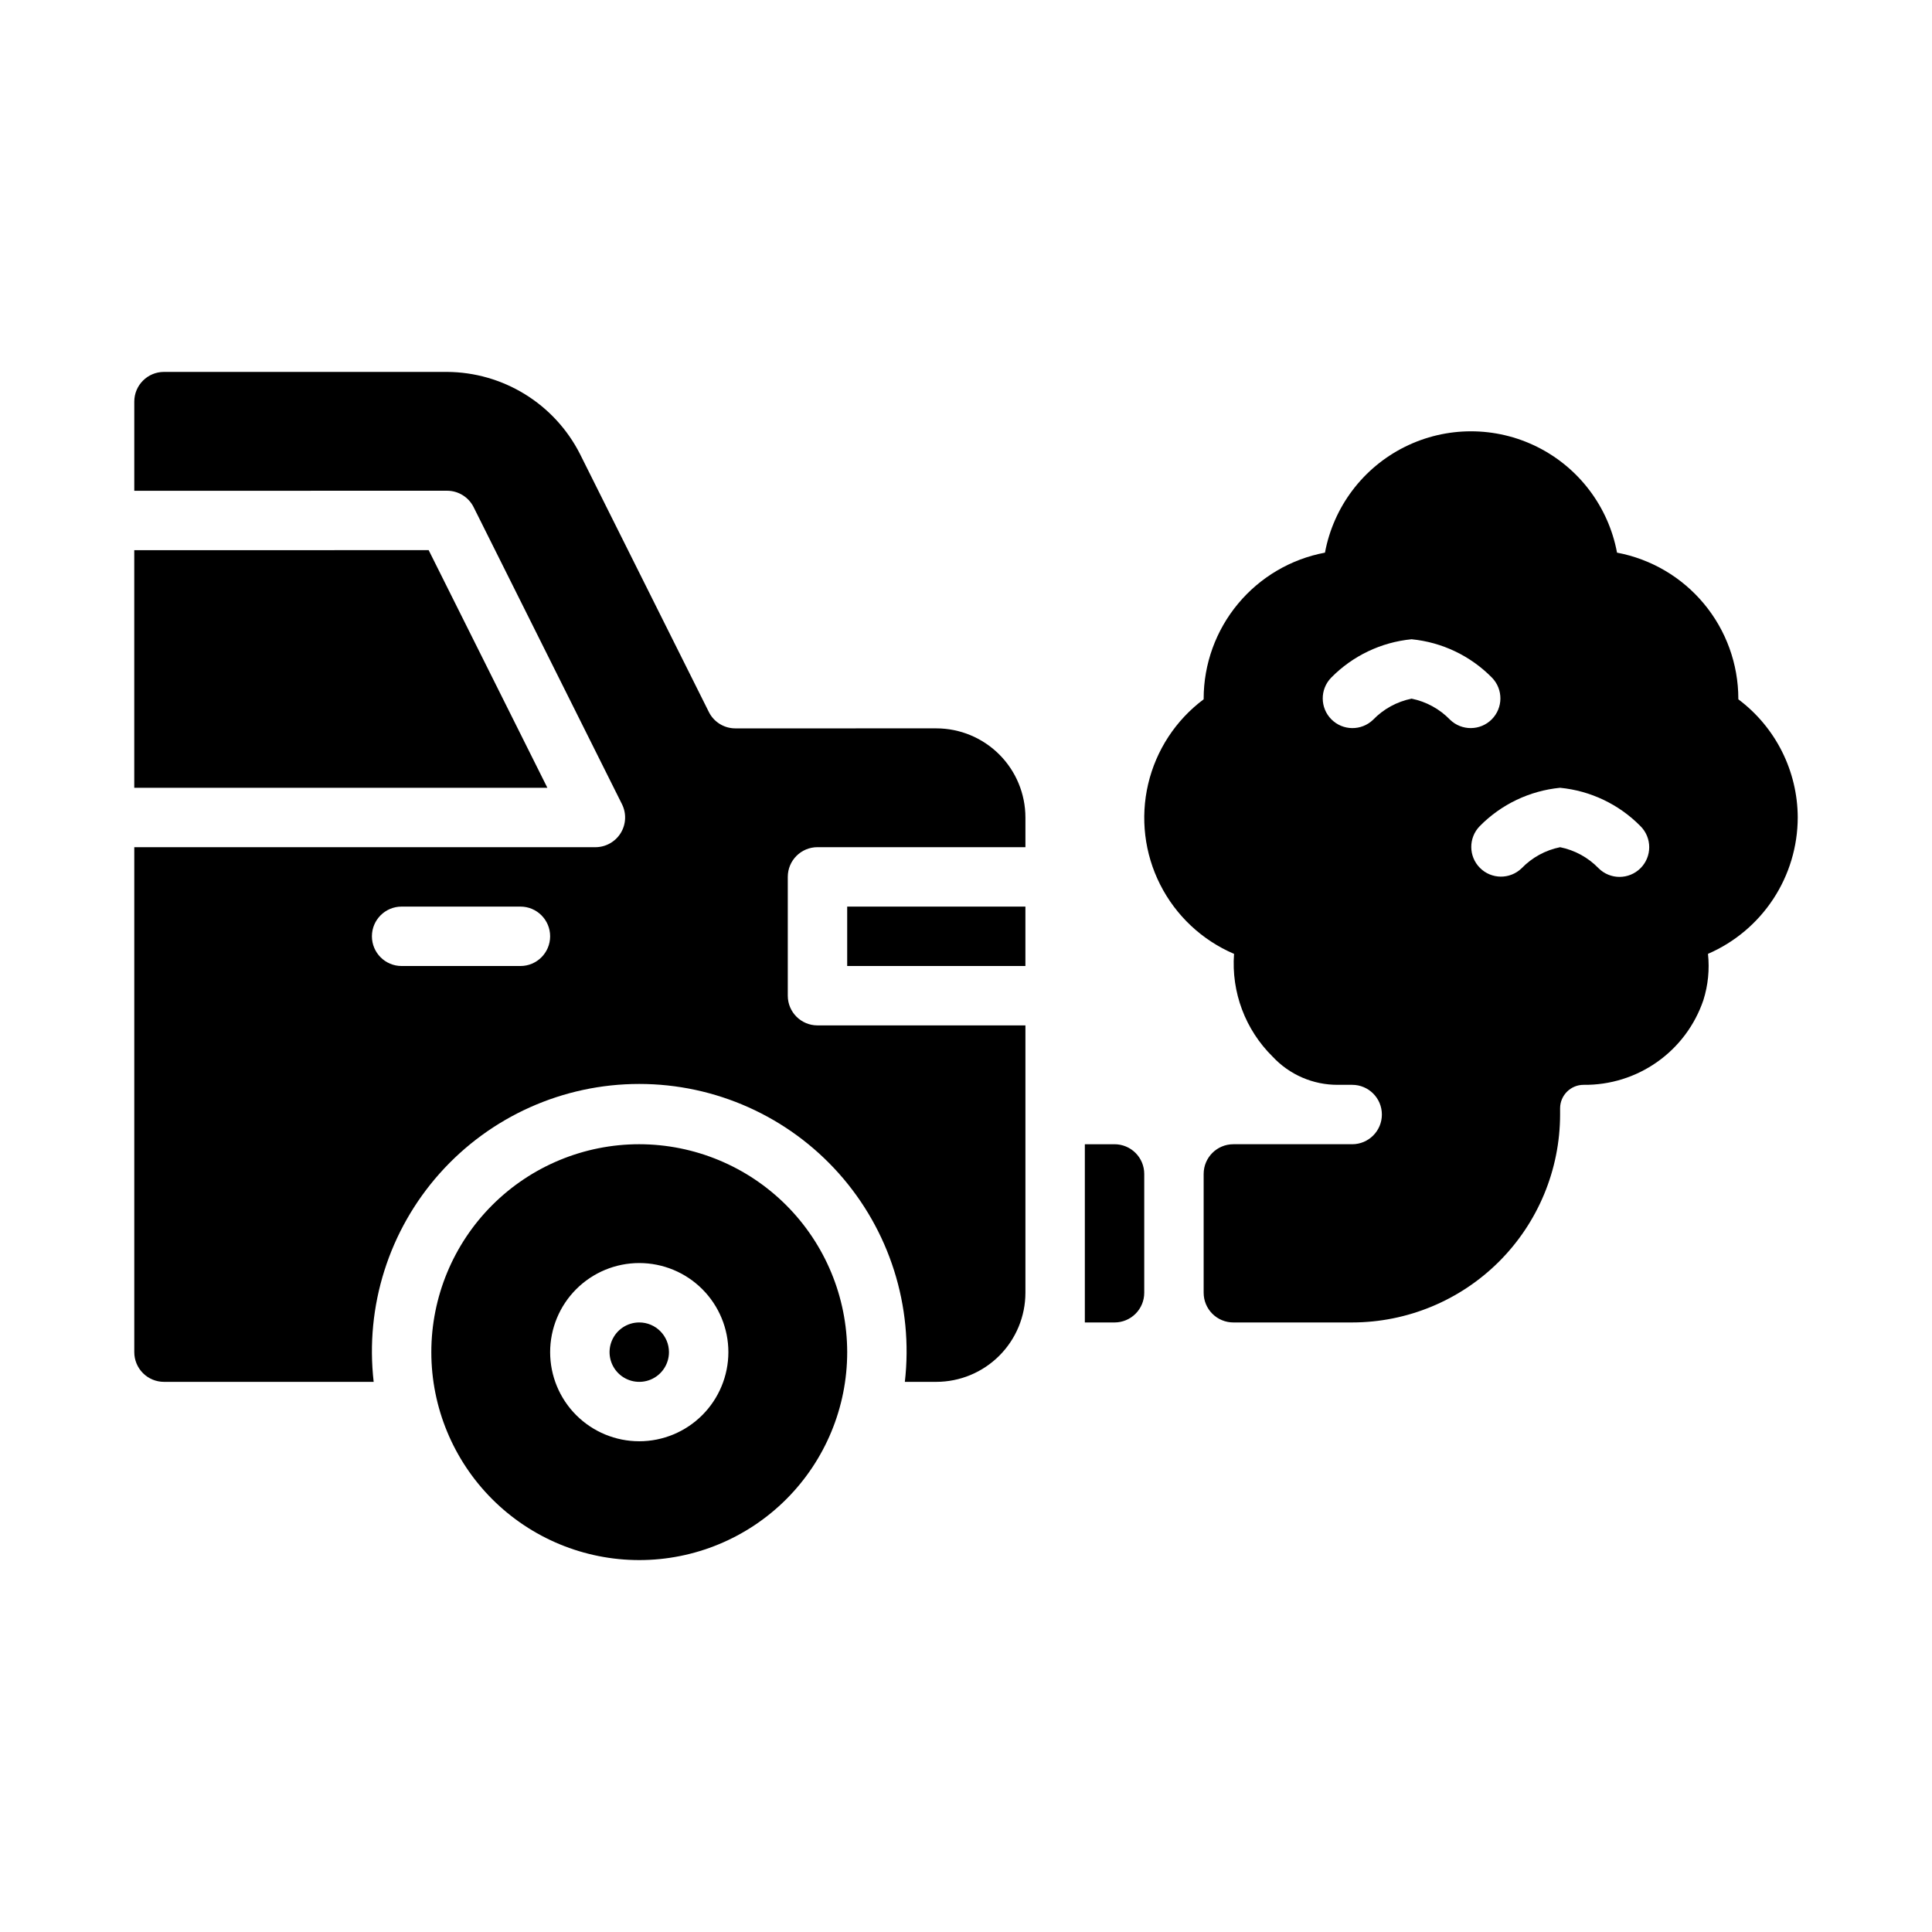
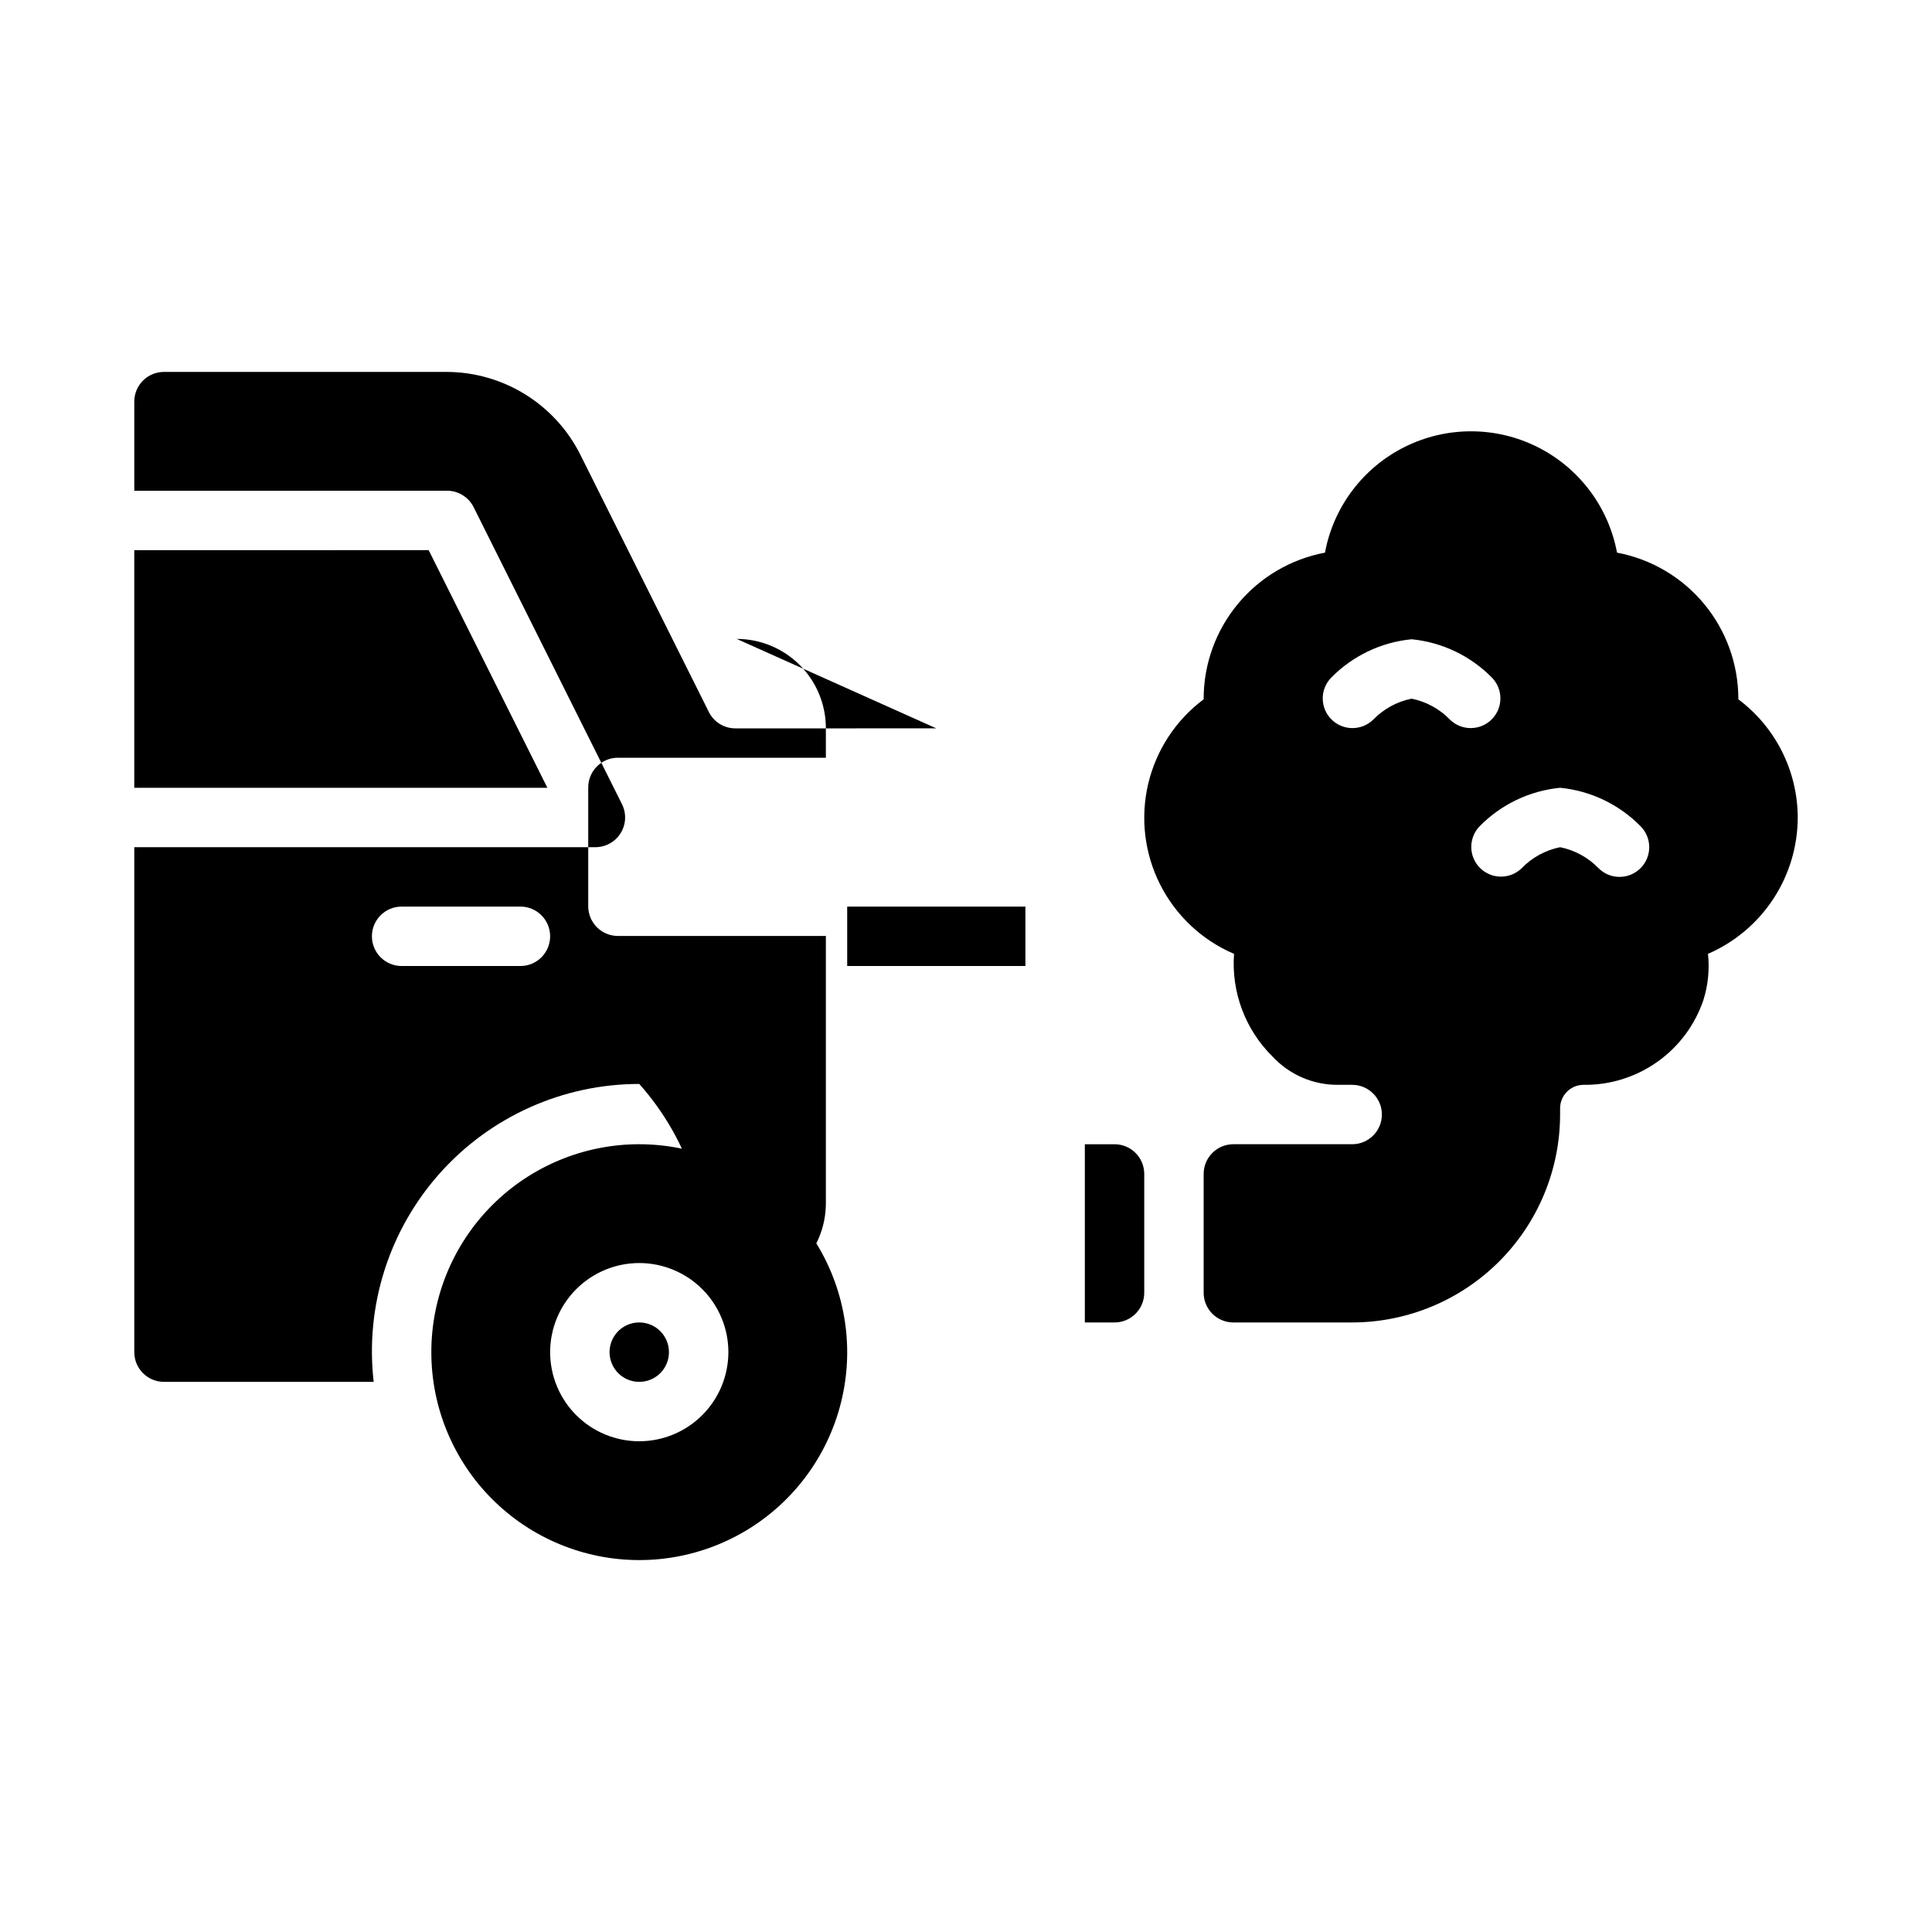
<svg xmlns="http://www.w3.org/2000/svg" fill="#000000" width="800px" height="800px" version="1.1" viewBox="144 144 512 512">
-   <path d="m313.41 447.23c-14.613 0-28.629 5.805-38.965 16.141-10.332 10.332-16.141 24.348-16.141 38.965 0 14.613 5.809 28.629 16.141 38.965 10.336 10.332 24.352 16.137 38.965 16.137s28.629-5.805 38.965-16.137c10.332-10.336 16.141-24.352 16.141-38.965-0.02-14.609-5.832-28.617-16.16-38.945-10.332-10.332-24.336-16.141-38.945-16.16zm0 78.719c-6.262 0-12.27-2.488-16.699-6.914-4.43-4.43-6.918-10.438-6.918-16.699 0-6.266 2.488-12.27 6.918-16.699 4.43-4.43 10.438-6.918 16.699-6.918s12.27 2.488 16.699 6.918c4.43 4.43 6.918 10.434 6.918 16.699-0.008 6.262-2.5 12.262-6.926 16.691-4.426 4.426-10.43 6.918-16.691 6.922zm7.871-23.617v0.004c0 3.184-1.918 6.055-4.859 7.273-2.941 1.215-6.328 0.543-8.578-1.707-2.25-2.254-2.926-5.637-1.707-8.578 1.219-2.945 4.09-4.863 7.273-4.863 4.348 0.004 7.871 3.527 7.871 7.875zm70.848-165.31-53.242 0.004c-2.988 0.008-5.719-1.684-7.043-4.359l-34.156-68.379c-3.309-6.504-8.344-11.973-14.555-15.805-6.211-3.832-13.355-5.883-20.656-5.922h-75.02c-4.348 0-7.871 3.523-7.871 7.871v23.629l82.887-0.012c2.981-0.004 5.707 1.684 7.043 4.352l39.328 78.742c1.207 2.441 1.07 5.332-0.367 7.648-1.438 2.312-3.965 3.719-6.691 3.723h-122.2v133.82c0 2.086 0.828 4.09 2.305 5.566 1.477 1.477 3.481 2.305 5.566 2.305h55.57c-2.309-20.066 4.059-40.168 17.5-55.246 13.441-15.078 32.684-23.703 52.883-23.703s39.441 8.625 52.883 23.703c13.441 15.078 19.809 35.18 17.5 55.246h8.336c6.262-0.008 12.266-2.496 16.691-6.926 4.43-4.426 6.918-10.43 6.926-16.691v-70.848h-55.105c-4.348 0-7.871-3.523-7.871-7.871v-31.488c0-4.348 3.523-7.871 7.871-7.871h55.105v-7.875c-0.008-6.258-2.496-12.262-6.926-16.691-4.426-4.426-10.43-6.918-16.691-6.922zm-110.21 62.98h-31.488c-4.348 0-7.871-3.527-7.871-7.875s3.523-7.871 7.871-7.871h31.488c4.348 0 7.871 3.523 7.871 7.871s-3.523 7.875-7.871 7.875zm7.141-47.23-109.48-0.004v-62.961l78.02-0.016zm79.453 31.484h47.23v15.742l-47.23 0.004zm251.91-23.617h-0.004c-0.039-12.332-5.871-23.93-15.742-31.316v-0.172c-0.012-9.184-3.231-18.078-9.102-25.141-5.867-7.066-14.02-11.859-23.047-13.555-2.266-12.141-10.094-22.516-21.148-28.023-11.055-5.508-24.051-5.508-35.105 0-11.055 5.508-18.883 15.883-21.145 28.023-9.027 1.695-17.18 6.488-23.051 13.555-5.871 7.062-9.09 15.957-9.098 25.141v0.172c-7.391 5.519-12.598 13.473-14.707 22.453-2.106 8.98-0.98 18.418 3.184 26.648 4.164 8.234 11.094 14.734 19.578 18.359-0.758 10.141 2.981 20.102 10.227 27.238 4.461 4.793 10.723 7.5 17.273 7.469h3.805c4.348 0 7.871 3.523 7.871 7.871s-3.523 7.871-7.871 7.871h-31.488c-4.348 0-7.871 3.523-7.871 7.871v31.488c0 2.09 0.828 4.09 2.305 5.566s3.477 2.305 5.566 2.305h31.488c14.609-0.016 28.613-5.828 38.945-16.156 10.328-10.332 16.141-24.336 16.156-38.945v-1.652c0.008-3.438 2.793-6.219 6.227-6.219 6.984 0.086 13.812-2.039 19.516-6.07 5.703-4.027 9.98-9.762 12.227-16.371 1.25-3.961 1.668-8.141 1.223-12.27 7.055-3.055 13.059-8.102 17.285-14.52 4.227-6.422 6.484-13.934 6.5-21.621zm-92.145-25.906c-2.754-2.852-6.309-4.797-10.195-5.582-3.887 0.789-7.445 2.738-10.199 5.59-3.094 2.988-8.016 2.941-11.051-0.105-3.035-3.047-3.062-7.969-0.059-11.047 5.688-5.789 13.23-9.395 21.309-10.18 8.078 0.785 15.621 4.391 21.309 10.18 3 3.082 2.969 8-0.066 11.047-3.039 3.047-7.957 3.09-11.047 0.098zm50.477 39.344c-3.07 3.07-8.039 3.078-11.117 0.016-2.754-2.848-6.309-4.797-10.195-5.578-3.887 0.785-7.445 2.734-10.199 5.586-3.094 2.992-8.012 2.945-11.047-0.105-3.035-3.047-3.062-7.965-0.062-11.047 5.688-5.789 13.234-9.391 21.309-10.18 8.078 0.789 15.621 4.391 21.312 10.18 1.477 1.477 2.305 3.477 2.305 5.566 0 2.086-0.828 4.09-2.305 5.562zm-131.52 81.027v31.488c0 2.09-0.828 4.09-2.305 5.566-1.477 1.477-3.481 2.305-5.566 2.305h-7.871v-47.23h7.871c2.086 0 4.09 0.828 5.566 2.305 1.477 1.477 2.305 3.481 2.305 5.566z" />
+   <path d="m313.41 447.23c-14.613 0-28.629 5.805-38.965 16.141-10.332 10.332-16.141 24.348-16.141 38.965 0 14.613 5.809 28.629 16.141 38.965 10.336 10.332 24.352 16.137 38.965 16.137s28.629-5.805 38.965-16.137c10.332-10.336 16.141-24.352 16.141-38.965-0.02-14.609-5.832-28.617-16.16-38.945-10.332-10.332-24.336-16.141-38.945-16.16zm0 78.719c-6.262 0-12.27-2.488-16.699-6.914-4.43-4.43-6.918-10.438-6.918-16.699 0-6.266 2.488-12.27 6.918-16.699 4.43-4.43 10.438-6.918 16.699-6.918s12.27 2.488 16.699 6.918c4.43 4.43 6.918 10.434 6.918 16.699-0.008 6.262-2.5 12.262-6.926 16.691-4.426 4.426-10.43 6.918-16.691 6.922zm7.871-23.617v0.004c0 3.184-1.918 6.055-4.859 7.273-2.941 1.215-6.328 0.543-8.578-1.707-2.25-2.254-2.926-5.637-1.707-8.578 1.219-2.945 4.09-4.863 7.273-4.863 4.348 0.004 7.871 3.527 7.871 7.875zm70.848-165.31-53.242 0.004c-2.988 0.008-5.719-1.684-7.043-4.359l-34.156-68.379c-3.309-6.504-8.344-11.973-14.555-15.805-6.211-3.832-13.355-5.883-20.656-5.922h-75.02c-4.348 0-7.871 3.523-7.871 7.871v23.629l82.887-0.012c2.981-0.004 5.707 1.684 7.043 4.352l39.328 78.742c1.207 2.441 1.07 5.332-0.367 7.648-1.438 2.312-3.965 3.719-6.691 3.723h-122.2v133.82c0 2.086 0.828 4.09 2.305 5.566 1.477 1.477 3.481 2.305 5.566 2.305h55.57c-2.309-20.066 4.059-40.168 17.5-55.246 13.441-15.078 32.684-23.703 52.883-23.703c13.441 15.078 19.809 35.18 17.5 55.246h8.336c6.262-0.008 12.266-2.496 16.691-6.926 4.43-4.426 6.918-10.43 6.926-16.691v-70.848h-55.105c-4.348 0-7.871-3.523-7.871-7.871v-31.488c0-4.348 3.523-7.871 7.871-7.871h55.105v-7.875c-0.008-6.258-2.496-12.262-6.926-16.691-4.426-4.426-10.43-6.918-16.691-6.922zm-110.21 62.98h-31.488c-4.348 0-7.871-3.527-7.871-7.875s3.523-7.871 7.871-7.871h31.488c4.348 0 7.871 3.523 7.871 7.871s-3.523 7.875-7.871 7.875zm7.141-47.23-109.48-0.004v-62.961l78.02-0.016zm79.453 31.484h47.23v15.742l-47.23 0.004zm251.91-23.617h-0.004c-0.039-12.332-5.871-23.93-15.742-31.316v-0.172c-0.012-9.184-3.231-18.078-9.102-25.141-5.867-7.066-14.02-11.859-23.047-13.555-2.266-12.141-10.094-22.516-21.148-28.023-11.055-5.508-24.051-5.508-35.105 0-11.055 5.508-18.883 15.883-21.145 28.023-9.027 1.695-17.18 6.488-23.051 13.555-5.871 7.062-9.09 15.957-9.098 25.141v0.172c-7.391 5.519-12.598 13.473-14.707 22.453-2.106 8.98-0.98 18.418 3.184 26.648 4.164 8.234 11.094 14.734 19.578 18.359-0.758 10.141 2.981 20.102 10.227 27.238 4.461 4.793 10.723 7.5 17.273 7.469h3.805c4.348 0 7.871 3.523 7.871 7.871s-3.523 7.871-7.871 7.871h-31.488c-4.348 0-7.871 3.523-7.871 7.871v31.488c0 2.09 0.828 4.09 2.305 5.566s3.477 2.305 5.566 2.305h31.488c14.609-0.016 28.613-5.828 38.945-16.156 10.328-10.332 16.141-24.336 16.156-38.945v-1.652c0.008-3.438 2.793-6.219 6.227-6.219 6.984 0.086 13.812-2.039 19.516-6.07 5.703-4.027 9.98-9.762 12.227-16.371 1.25-3.961 1.668-8.141 1.223-12.27 7.055-3.055 13.059-8.102 17.285-14.52 4.227-6.422 6.484-13.934 6.5-21.621zm-92.145-25.906c-2.754-2.852-6.309-4.797-10.195-5.582-3.887 0.789-7.445 2.738-10.199 5.59-3.094 2.988-8.016 2.941-11.051-0.105-3.035-3.047-3.062-7.969-0.059-11.047 5.688-5.789 13.23-9.395 21.309-10.18 8.078 0.785 15.621 4.391 21.309 10.18 3 3.082 2.969 8-0.066 11.047-3.039 3.047-7.957 3.09-11.047 0.098zm50.477 39.344c-3.07 3.07-8.039 3.078-11.117 0.016-2.754-2.848-6.309-4.797-10.195-5.578-3.887 0.785-7.445 2.734-10.199 5.586-3.094 2.992-8.012 2.945-11.047-0.105-3.035-3.047-3.062-7.965-0.062-11.047 5.688-5.789 13.234-9.391 21.309-10.18 8.078 0.789 15.621 4.391 21.312 10.18 1.477 1.477 2.305 3.477 2.305 5.566 0 2.086-0.828 4.09-2.305 5.562zm-131.52 81.027v31.488c0 2.09-0.828 4.09-2.305 5.566-1.477 1.477-3.481 2.305-5.566 2.305h-7.871v-47.23h7.871c2.086 0 4.09 0.828 5.566 2.305 1.477 1.477 2.305 3.481 2.305 5.566z" />
</svg>